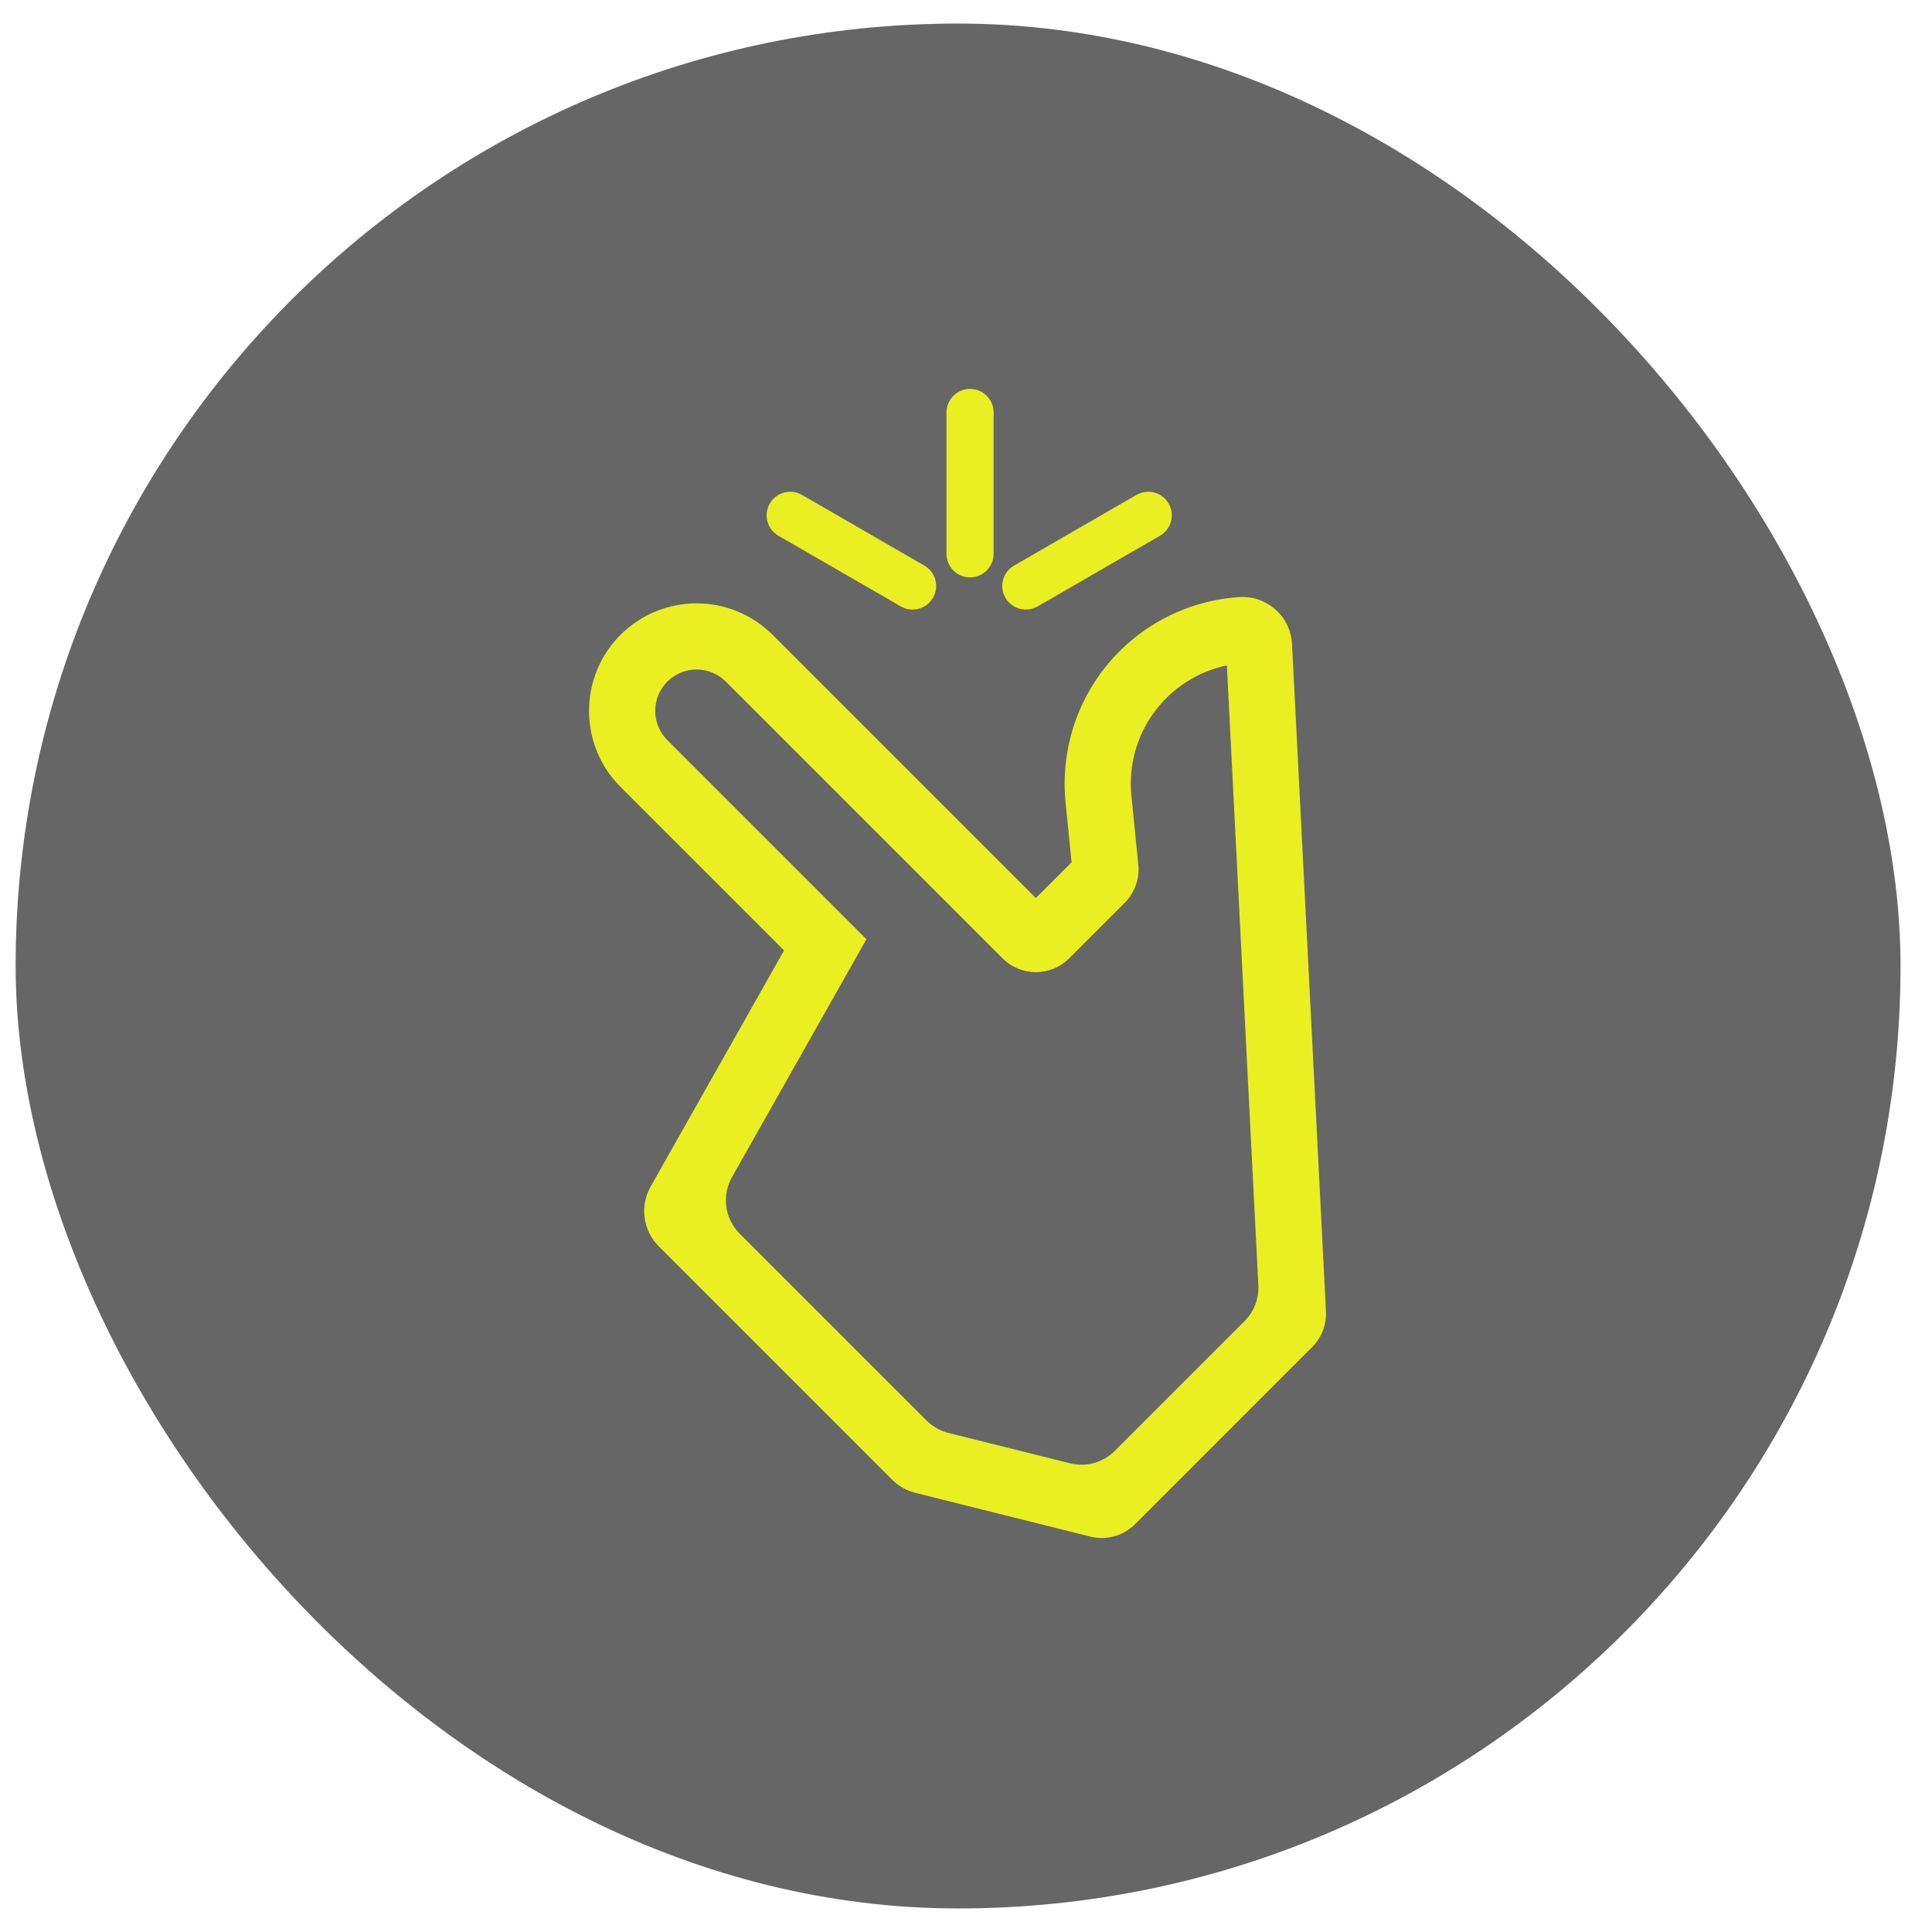
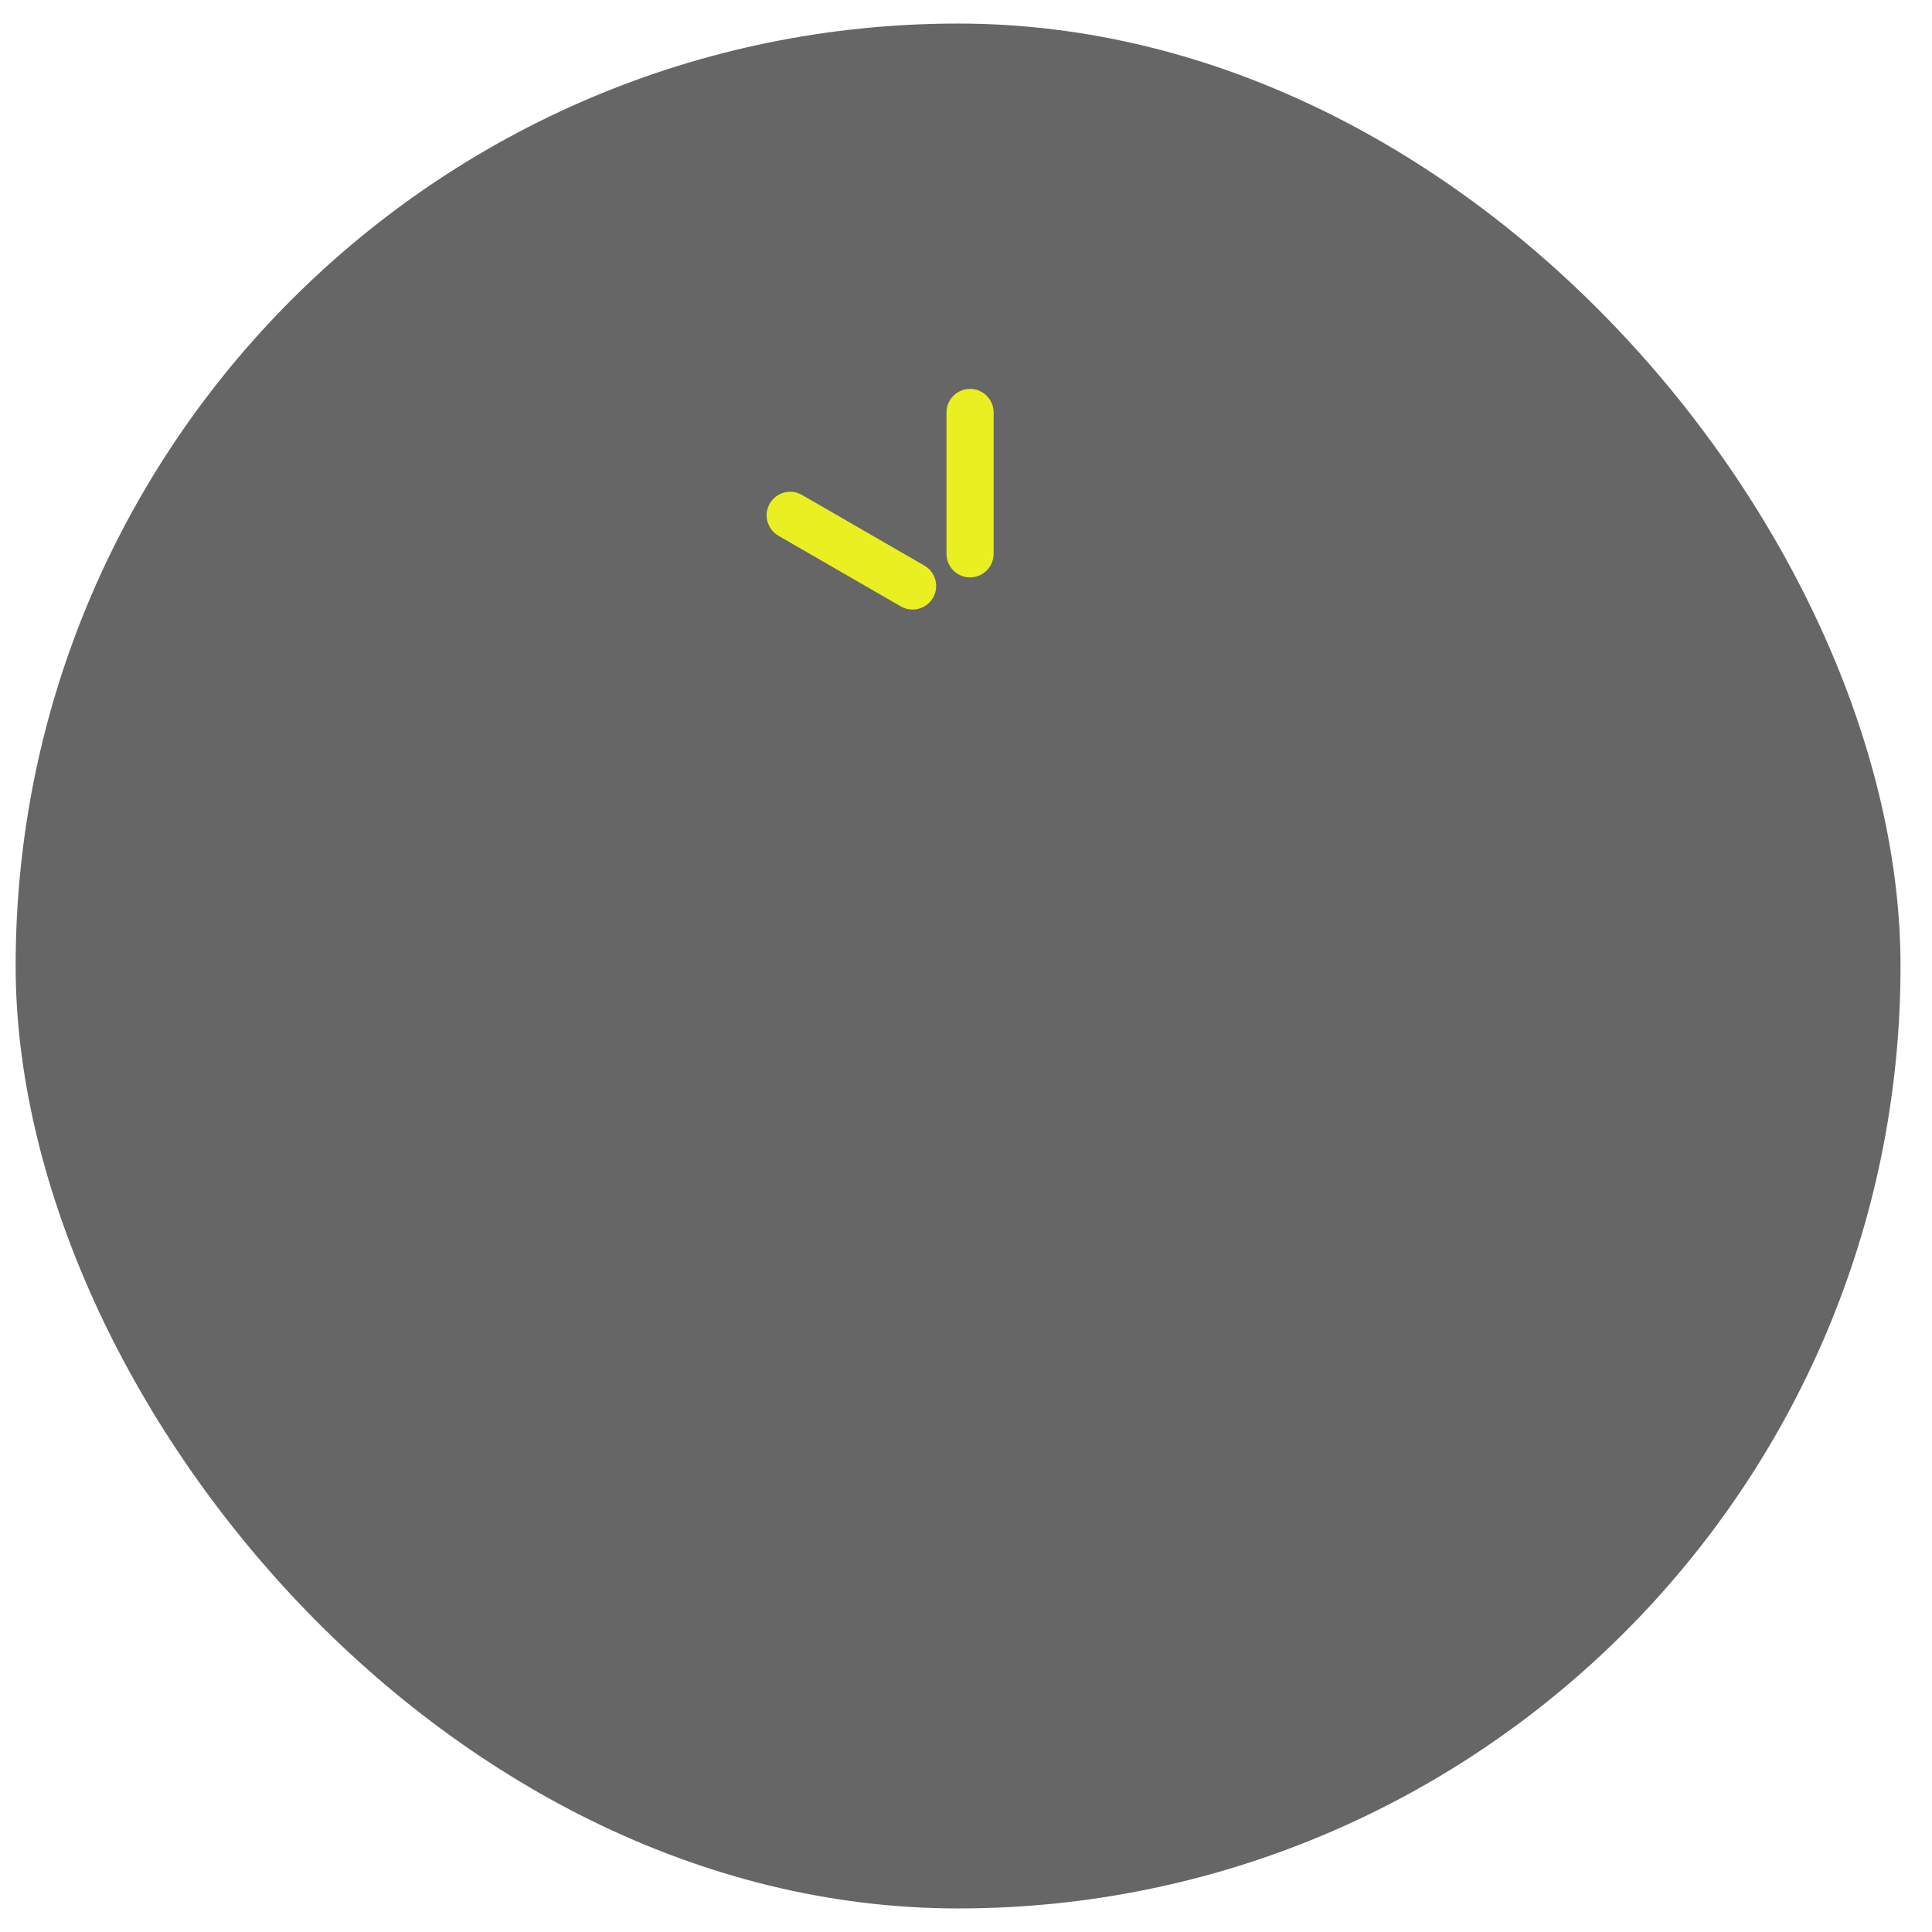
<svg xmlns="http://www.w3.org/2000/svg" width="41" height="41" viewBox="0 0 41 41" fill="none">
  <rect x="0.332" y="0.5" width="40" height="40" rx="20" fill="#666666" />
-   <path d="M18.934 31.403L13.978 26.447C13.816 26.284 13.711 26.072 13.68 25.844C13.649 25.616 13.693 25.384 13.806 25.184L16.639 20.17L13.168 16.7C12.74 16.272 12.5 15.691 12.5 15.086C12.5 14.48 12.74 13.9 13.168 13.472C13.597 13.044 14.177 12.804 14.782 12.804C15.387 12.804 15.968 13.044 16.396 13.472L21.982 19.058L22.74 18.3L22.613 17.025C22.56 16.496 22.614 15.961 22.772 15.453C22.93 14.944 23.188 14.473 23.532 14.067C23.875 13.661 24.297 13.328 24.772 13.088C25.247 12.848 25.766 12.706 26.297 12.671C26.436 12.662 26.576 12.68 26.708 12.725C26.84 12.771 26.962 12.842 27.067 12.935C27.171 13.027 27.256 13.14 27.317 13.266C27.377 13.392 27.412 13.529 27.419 13.668L28.139 27.828C28.153 28.111 28.047 28.386 27.847 28.586L24.088 32.346C23.839 32.594 23.479 32.694 23.138 32.609L19.424 31.68C19.238 31.634 19.069 31.538 18.934 31.403ZM15.534 24.981C15.313 25.372 15.38 25.862 15.697 26.18L19.663 30.145C19.791 30.274 19.951 30.364 20.127 30.409L22.707 31.053C23.048 31.139 23.408 31.039 23.657 30.79L26.413 28.034C26.613 27.834 26.719 27.559 26.704 27.276L26.036 14.12C25.416 14.25 24.867 14.604 24.493 15.115C24.119 15.625 23.947 16.256 24.01 16.885L24.157 18.352C24.186 18.65 24.081 18.946 23.869 19.158L22.689 20.337C22.299 20.728 21.666 20.728 21.275 20.337L15.403 14.465C15.238 14.3 15.015 14.208 14.782 14.208C14.549 14.208 14.326 14.3 14.162 14.465C13.997 14.63 13.905 14.853 13.905 15.086C13.905 15.319 13.997 15.542 14.162 15.707L18.387 19.932L15.534 24.981Z" fill="#EAEF22" />
  <path d="M20.086 8.753C20.086 8.477 20.31 8.253 20.586 8.253C20.862 8.253 21.086 8.477 21.086 8.753V11.753C21.086 12.029 20.862 12.253 20.586 12.253C20.31 12.253 20.086 12.029 20.086 11.753V8.753Z" fill="#EAEF22" />
  <path d="M16.519 11.369C16.28 11.231 16.198 10.925 16.336 10.686C16.474 10.447 16.78 10.365 17.019 10.503L19.617 12.003C19.856 12.141 19.938 12.447 19.8 12.686C19.662 12.925 19.356 13.007 19.117 12.869L16.519 11.369Z" fill="#EAEF22" />
-   <path d="M24.117 10.503C24.357 10.365 24.663 10.447 24.801 10.686C24.939 10.925 24.857 11.231 24.617 11.369L22.02 12.869C21.78 13.007 21.474 12.925 21.337 12.686C21.198 12.447 21.28 12.141 21.52 12.003L24.117 10.503Z" fill="#EAEF22" />
</svg>